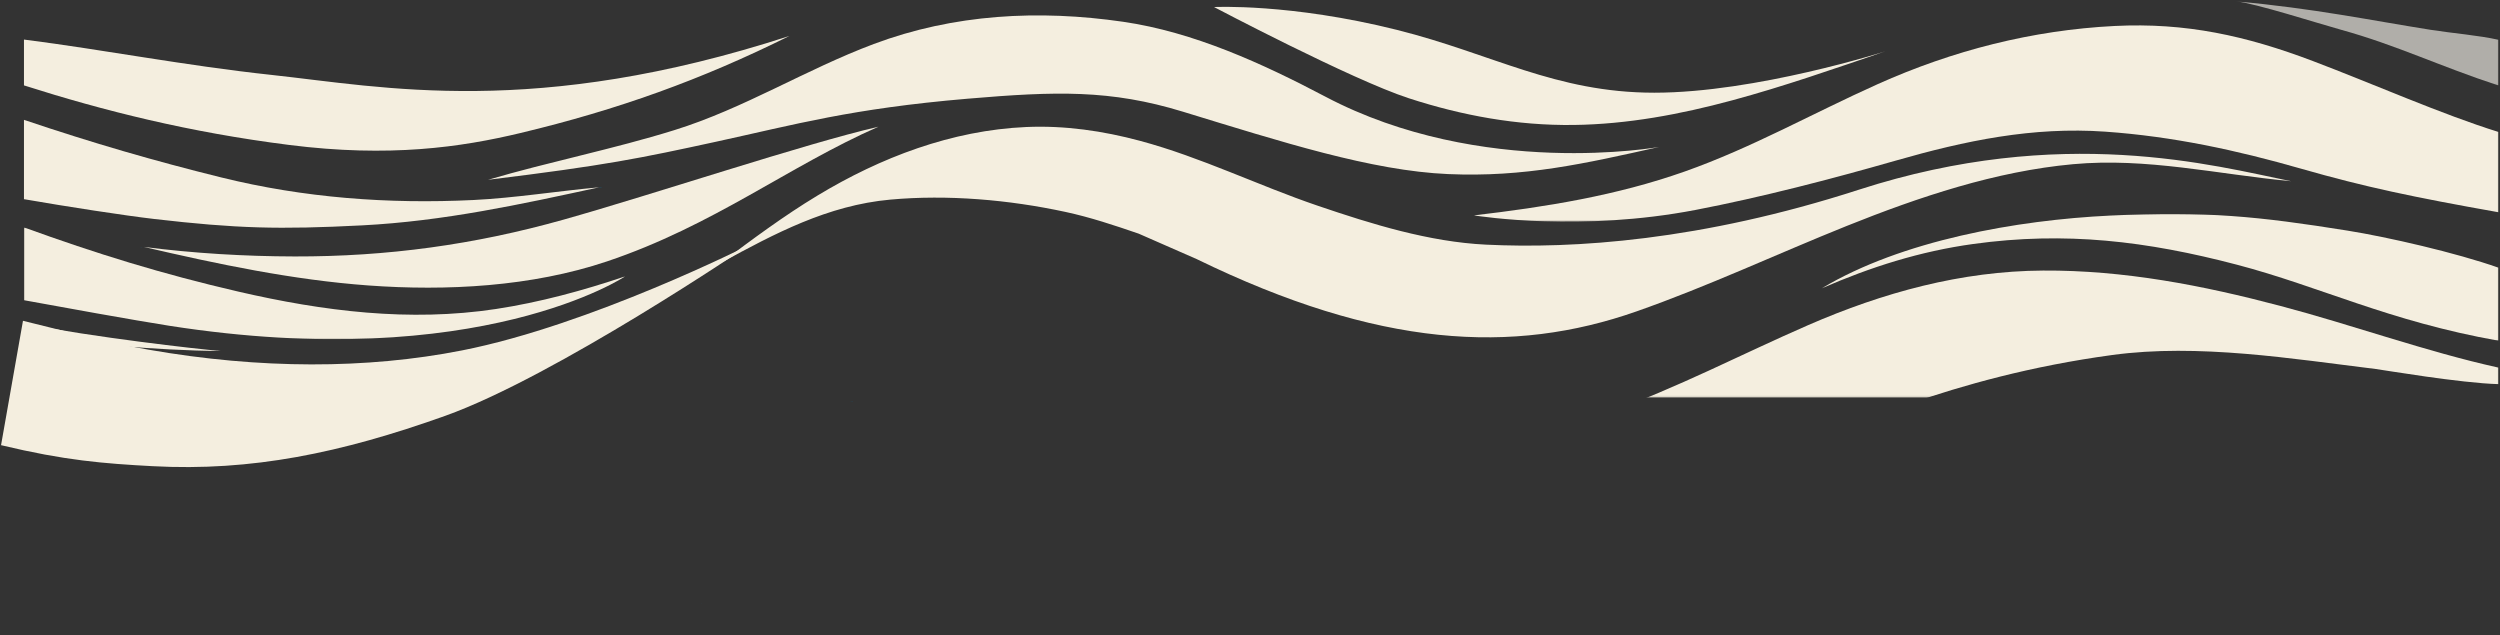
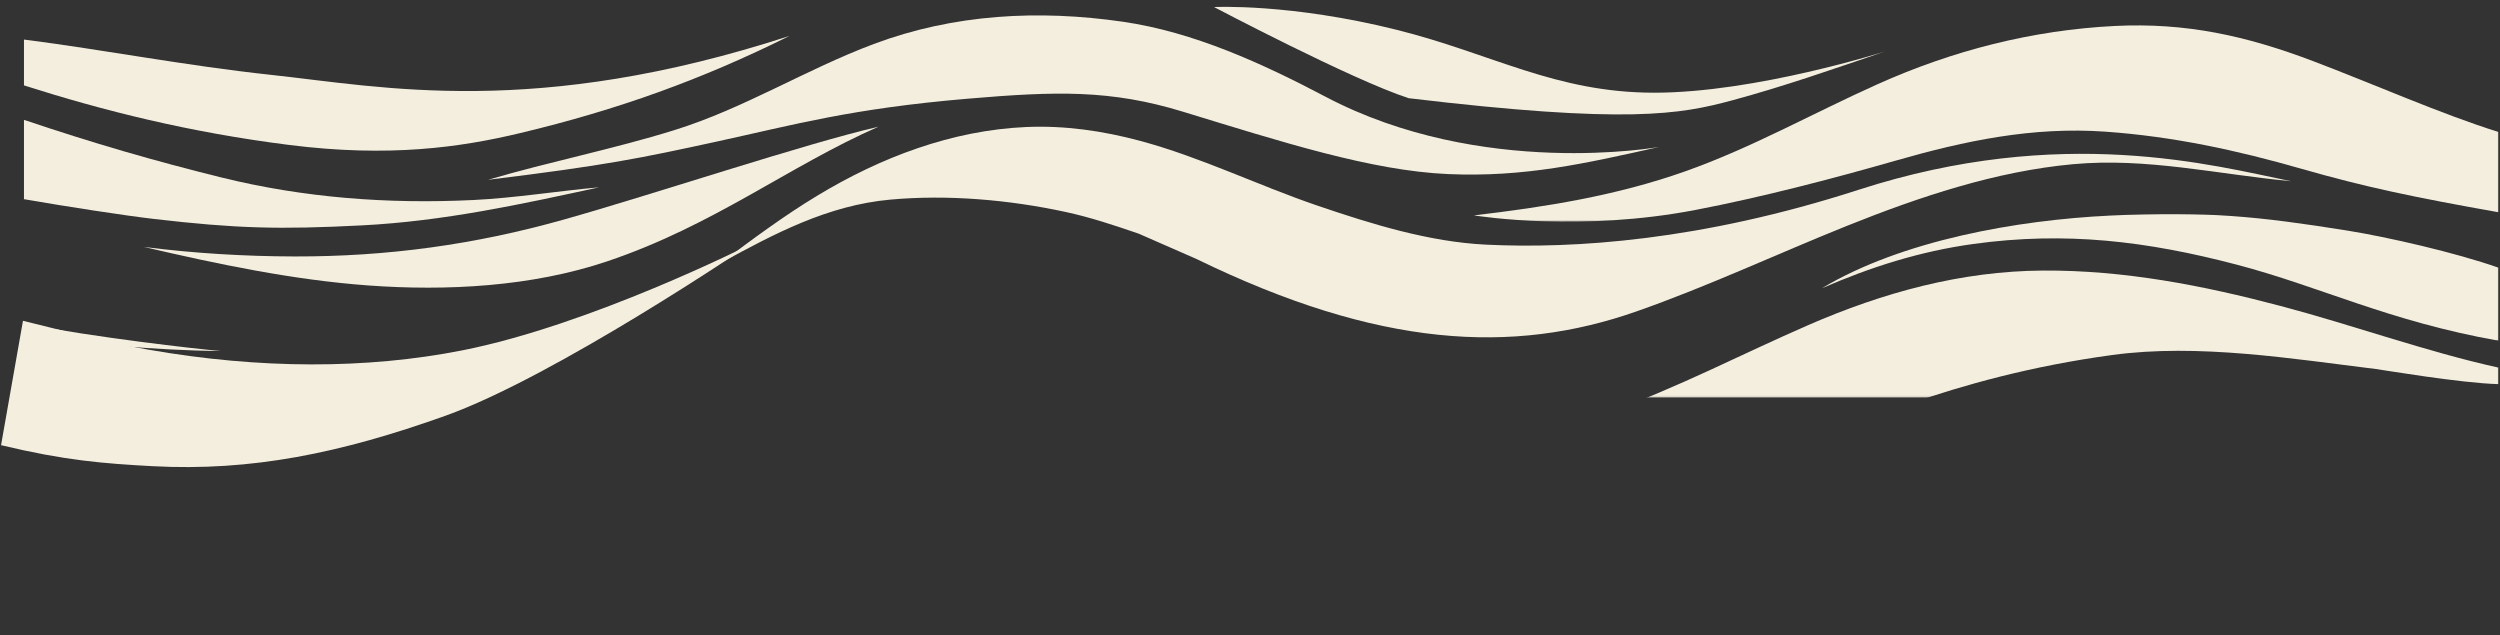
<svg xmlns="http://www.w3.org/2000/svg" xmlns:xlink="http://www.w3.org/1999/xlink" width="1460px" height="371px" viewBox="0 0 1460 371" version="1.1">
  <rect x="0" y="0" width="1460" height="371" fill="#333333" stroke="none" />
  <title>leafy-wave_main-banner</title>
  <defs>
    <polygon id="path-1" points="0.839 0.963 396.108 0.963 396.108 74.979 0.839 74.979" />
-     <polygon id="path-3" points="0.963 0.801 154.108 0.801 154.108 49.93 0.963 49.93" />
    <polygon id="path-5" points="0.701 0.465 599.108 0.465 599.108 119.465 0.701 119.465" />
    <polygon id="path-7" points="0.404 0.933 1021.107 0.933 1021.107 101.933 0.404 101.933" />
    <polygon id="path-9" points="0.238 0.836 3.738 0.836 3.738 3.5 0.238 3.5" />
    <polygon id="path-11" points="0 0.329 148.622 0.329 148.622 28 0 28" />
    <polygon id="path-13" points="0 0.796 351.08 0.796 351.08 66.092 0 66.092" />
  </defs>
  <g id="Business-Service" stroke="none" stroke-width="1" fill="none" fill-rule="evenodd">
    <g id="Desktop-HD" transform="translate(14, -621)">
      <g id="leafy-wave_main-banner" transform="translate(-14, 621)">
        <g id="Group-5" transform="translate(1063, 124)">
          <mask id="mask-2" fill="white">
            <use xlink:href="#path-1" />
          </mask>
          <g id="Clip-4" />
          <path d="M308.036,10.694 C255.836,2.351 225.48,-0.789 169.235,1.903 C114.979,4.515 47.536,16.374 0.839,44.423 C29.386,31.93 58.445,22.753 89.398,18.48 C143.295,11.039 190.69,16.764 243.362,30.587 C291.861,43.308 332.049,63.601 396.109,74.979 L396.109,32.327 C371.461,23.635 331.323,14.417 308.036,10.694" id="Fill-3" fill="#F4EEDF" mask="url(#mask-2)" />
        </g>
        <g id="Group-8" transform="translate(1305, 0)">
          <mask id="mask-4" fill="white">
            <use xlink:href="#path-3" />
          </mask>
          <g id="Clip-7" />
          <path d="M114.505,17.416 C79.204,11.82 46.398,4.911 0.963,0.801 C12.165,1.948 48.427,13.572 62.325,17.422 C94.635,26.359 120.159,38.84 154.111,49.93 L154.111,23.251 C142.865,20.656 127.125,19.417 114.505,17.416" id="Fill-6" fill="#B0AEA9" mask="url(#mask-4)" />
        </g>
        <g id="Group-11" transform="translate(860, 10)">
          <mask id="mask-6" fill="white">
            <use xlink:href="#path-5" />
          </mask>
          <g id="Clip-10" />
          <path d="M374.911,5.174 C326.82,7.602 280.437,19.477 236.542,39.151 C198.857,56.042 162.942,76.375 123.891,90.155 C83.915,104.272 42.647,110.879 0.701,115.79 C5.291,116.446 63.352,125.448 130.23,112.597 C168.596,105.227 209.626,94.542 247.06,83.809 C287.732,72.145 327.064,63.905 369.545,66.891 C408.887,69.669 446.155,77.698 483.932,88.54 C520.935,99.16 549.511,105.163 599.111,113.954 L599.111,67.067 C566.721,57.042 525.406,38.777 490.677,25.633 C451.738,10.884 416.542,3.082 374.911,5.174" id="Fill-9" fill="#F4EEDF" mask="url(#mask-6)" />
        </g>
        <g id="Group-14" transform="translate(438, 130)">
          <mask id="mask-8" fill="white">
            <use xlink:href="#path-7" />
          </mask>
          <g id="Clip-13" />
          <path d="M893.694,48.645 C848.315,36.649 802.46,27.724 755.173,28.007 C707.33,28.282 661.73,40.837 618.083,59.824 C578.86,76.89 541.073,96.79 500.678,111.108 C407.174,144.26 318.579,135.976 223.666,116.114 C130.945,96.694 27.489,115.078 0.404,122.736 C98.279,103.974 177.265,121.827 251.738,138.349 C291.135,147.083 342.292,167.759 460.532,167.493 C499.521,167.415 545.969,154.656 604.271,133.772 C638.18,121.63 700.203,90.293 795.626,77.312 C845.717,70.499 900.62,79.516 949.584,85.515 C952.827,85.91 999.364,93.81 1021.107,94.328 L1021.107,84.691 C978.951,75.392 936.05,59.827 893.694,48.645 L867.963,58.067" id="Fill-12" fill="#F4EEDF" mask="url(#mask-8)" />
        </g>
        <path d="M1085.428,110.835 C993.221,140.661 918.776,145.368 867.795,142.875 C834.479,141.245 801.115,130.875 769.74,120.206 C734.734,108.311 701.594,91.875 665.803,82.256 C644.158,76.434 621.722,73.18 599.266,74.179 C555.796,76.108 514.334,91.889 477.37,114.228 C457.73,126.082 439.326,139.781 421,153.534 C452.514,136.326 483.543,119.877 519.924,116.575 C553.508,113.532 589.21,116.646 622.163,123.749 C636.743,126.884 650.871,131.609 664.952,136.439 L698.855,151.305 C805.218,203.121 883.481,207.2 955.72,181.858 C997.439,167.229 1037.57,148.374 1078.593,131.907 C1120.859,114.958 1165.463,100.023 1210.62,95.89 C1253.771,91.933 1294.893,101.756 1338,105.835 C1292.996,96.732 1204.233,72.402 1085.428,110.835" id="Fill-15" fill="#F4EEDF" />
-         <path d="M815.843,17.459 C753.417,1.833 709,4.117 709,4.117 C709,4.117 789.445,46.525 822.649,57.346 C853.899,67.521 886.072,73.399 919.025,72.979 C950.404,72.583 981.325,66.775 1011.548,58.614 C1041.771,50.452 1071.391,40.091 1101,29.985 C1101,29.985 1025.424,54.162 966.083,54.141 C908.303,54.114 871.579,31.404 815.843,17.459" id="Fill-17" fill="#F4EEDF" />
+         <path d="M815.843,17.459 C753.417,1.833 709,4.117 709,4.117 C709,4.117 789.445,46.525 822.649,57.346 C950.404,72.583 981.325,66.775 1011.548,58.614 C1041.771,50.452 1071.391,40.091 1101,29.985 C1101,29.985 1025.424,54.162 966.083,54.141 C908.303,54.114 871.579,31.404 815.843,17.459" id="Fill-17" fill="#F4EEDF" />
        <path d="M773.981,56.427 C737.242,37.067 697.092,18.701 655.871,12.711 C606.656,5.56 557.108,8.15 510.264,25.703 C470.556,40.583 434.546,63.33 393.884,75.977 C358.038,87.128 321.034,94.422 285,105 C354.129,96.535 373.907,92.39 418.148,82.774 C464.479,72.689 496.957,63.438 565.146,57.639 C616.719,53.258 648.434,52.271 690.781,65.215 C748.615,82.89 800.857,99.714 845.668,101.661 C890.205,103.605 925.478,95.558 969,85.804 C969,85.804 865.388,104.632 773.981,56.427" id="Fill-19" fill="#F4EEDF" />
        <path d="M303.947,77.684 C360.7,64.107 409.688,46.541 461,21 C312.299,69.35 223.516,50.754 158.646,43.761 C107.402,38.237 60.857,29.067 14,23.103 L14,49.87 C60.748,64.771 110.571,77.257 168.857,84.647 C227.499,92.08 269.232,85.994 303.947,77.684" id="Fill-21" fill="#F4EEDF" />
        <path d="M496.864,234.523 C497.341,234.519 497.815,234.531 498.295,234.531 C498.031,234.499 497.824,234.481 497.704,234.469 C496.993,234.481 496.414,234.531 496.864,234.523" id="Fill-23" fill="#027CB7" />
        <path d="M409.45,352.587 C409.636,352.53 409.819,352.476 409.996,352.413 C409.819,352.461 409.627,352.515 409.45,352.56 C408.856,352.56 408.856,352.572 409.45,352.587" id="Fill-25" fill="#027CB7" />
        <path d="M211.496,131.615 C259.119,129.159 303.706,119.424 350,109.372 C325.571,111.573 301.024,115.597 276.537,116.807 C226.789,119.242 177.368,115.554 129.051,103.584 C89.887,93.886 54.561,83.656 14,70 L14,116.316 C38.905,120.643 72.612,125.864 90.132,127.896 C137.996,133.446 163.214,134.108 211.496,131.615" id="Fill-31" fill="#F4EEDF" />
-         <path d="M351.131,109.326 C350.576,109.449 350.033,109.572 349.484,109.698 C349.787,109.668 350.084,109.629 350.387,109.602 C350.363,109.605 352.325,109.203 351.131,109.326" id="Fill-33" fill="#027CB7" />
        <path d="M80.981,144.613 C80.709,144.529 80.448,144.447 80.019,144.387 C80.364,144.465 80.666,144.543 80.981,144.613" id="Fill-35" fill="#027CB7" />
        <path d="M172.076,149.771 C142.721,149.706 113.135,147.926 84,144.205 C126.878,154.204 171.119,163.494 215.075,166.703 C260.799,170.043 310.397,167.464 354.439,152.672 C416.765,131.744 460.695,96.978 513,74 C469.366,84.109 382.25,113.314 329.121,128.267 C277.11,142.906 226.145,149.887 172.076,149.771" id="Fill-37" fill="#F4EEDF" />
        <path d="M81.888,144.373 C82.077,144.433 82.266,144.499 82.575,144.567 C82.758,144.585 82.935,144.597 83.112,144.627 C82.965,144.591 82.809,144.559 82.665,144.523 C82.359,144.481 82.125,144.429 81.888,144.373" id="Fill-39" fill="#027CB7" />
        <g id="Group-43" transform="translate(225, 367)">
          <mask id="mask-10" fill="white">
            <use xlink:href="#path-9" />
          </mask>
          <g id="Clip-42" />
          <path d="M2.873,2.56 C2.355,2.57 1.834,2.577 1.323,2.588 L1.102,2.588 C1.172,2.602 1.232,2.605 1.302,2.612 C1.82,2.577 2.345,2.56 2.873,2.56" id="Fill-41" fill="#027CB7" mask="url(#mask-10)" />
        </g>
        <g id="Group-46" transform="translate(14, 343)">
          <mask id="mask-12" fill="white">
            <use xlink:href="#path-11" />
          </mask>
          <g id="Clip-45" />
        </g>
        <path d="M129,205 C113.32,203.646 55.927,197.081 14,189 L14,197.909 C55.805,200.34 87.657,204.622 129,205" id="Fill-47" fill="#F4EEDF" />
        <path d="M266.387,235.157 C325.753,201.374 424,106 424,106 C424,106 340.804,168.233 269.426,195.808 C216.489,216.265 155.247,227.055 89.105,227.147 C64.492,227.177 38.539,224.852 14,223.267 L14,297.02 C52.165,299.365 74.787,297.197 103.348,293.728 C160.687,286.753 210.093,267.188 266.387,235.157" id="Fill-49" fill="#F4EEDF" transform="translate(219, 202) rotate(10) translate(-219, -202) " />
        <g id="Group-53" transform="translate(14, 132)">
          <mask id="mask-14" fill="white">
            <use xlink:href="#path-13" />
          </mask>
          <g id="Clip-52" />
-           <path d="M351.08,29.402 C326.526,37.669 301.317,44.549 275.673,48.451 C225.183,56.119 174.941,49.786 125.306,38.325 C80.729,28.023 42.065,16.075 -0.001,0.796 L-0.001,43.318 C19.408,46.905 65.468,55.223 84.873,58.249 C266.39,86.571 351.62,29.057 351.08,29.402" id="Fill-51" fill="#F4EEDF" mask="url(#mask-14)" />
          <path d="M291,73 C253.091,83.048 193.85,91.292 141.928,90.88 C103.26,90.573 35.977,87.138 0,82.146 L0,111.334 C35.977,114.647 68.674,115.677 100.47,114.576 C172.492,112.077 272.809,81.977 291,73" id="Fill-54" fill="#F4EEDF" mask="url(#mask-14)" />
        </g>
      </g>
    </g>
  </g>
</svg>